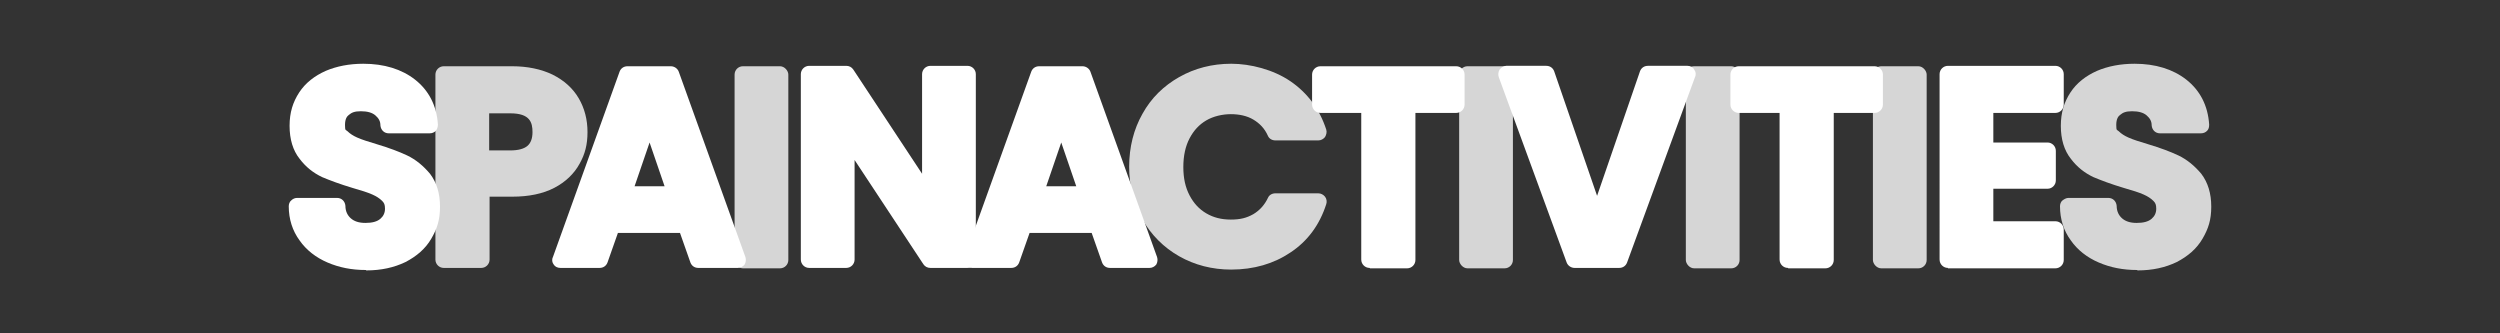
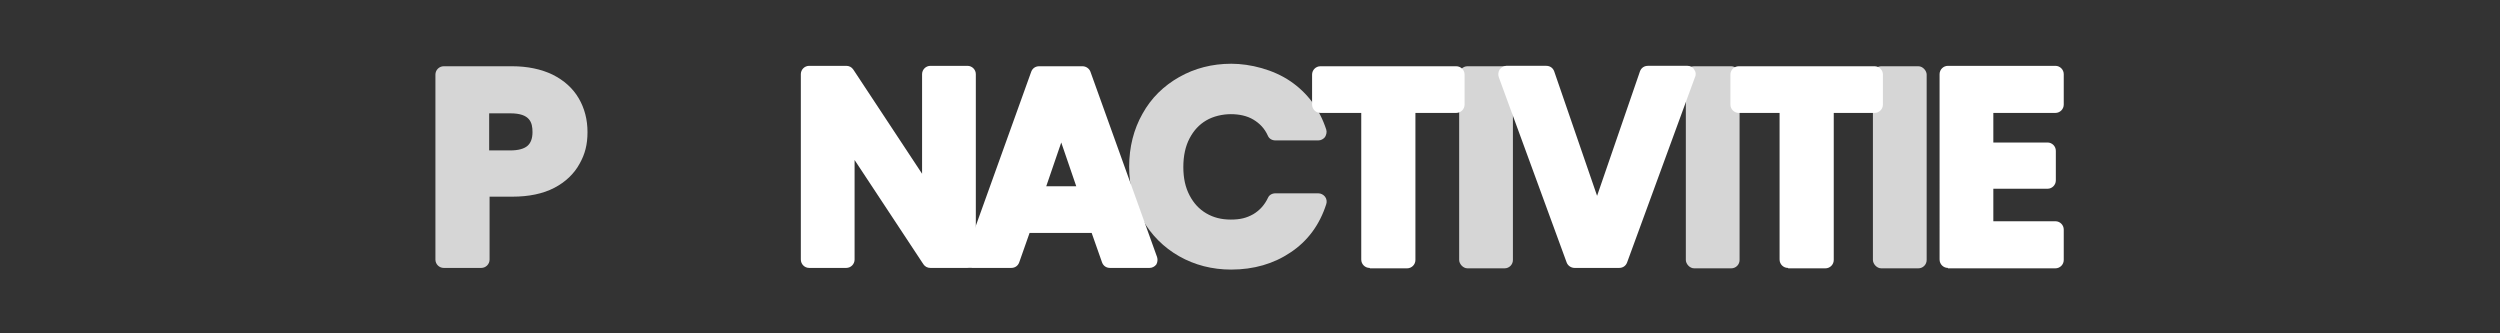
<svg xmlns="http://www.w3.org/2000/svg" id="Layer_1" version="1.1" viewBox="0 0 600 80">
  <rect x="0" y="0" width="600" height="80" fill="#333333" stroke="none" />
  <defs>
    <style>
      .st0 {
        isolation: isolate;
        opacity: .8;
      }

      .st0, .st1 {
        fill: #ffffff;
      }

      .st2 {
        opacity: .8;
      }

      .st2, .st3 {
        fill: #ffffff;
      }
    </style>
  </defs>
-   <path class="st3" d="M87.8,64.8c-3.4,0-6.4-.6-9.2-1.8-2.8-1.2-5.1-3-6.7-5.3-1.7-2.3-2.6-5.1-2.6-8.2,0-.5.2-1.1.6-1.4.4-.4.9-.6,1.4-.6h9.6c1.1,0,1.9.8,2,1.9,0,1.3.5,2.3,1.3,3,.8.7,1.9,1.1,3.5,1.1s2.8-.3,3.6-1c.7-.6,1.1-1.4,1.1-2.4s-.2-1.4-.7-1.9c-.6-.6-1.4-1.1-2.3-1.5-1.1-.5-2.7-1-4.8-1.6-3-.9-5.4-1.8-7.3-2.6-2.1-1-3.9-2.4-5.4-4.4-1.6-2-2.4-4.7-2.4-7.9s.8-5.7,2.3-8c1.5-2.3,3.7-4,6.4-5.2,2.6-1.1,5.6-1.7,9-1.7,5,0,9.2,1.3,12.4,3.8,3.3,2.6,5.2,6.2,5.5,10.8,0,.6-.2,1.1-.5,1.5-.4.4-.9.6-1.5.6h-9.8c-1.1,0-1.9-.8-2-1.9,0-1-.4-1.7-1.2-2.4-.8-.7-2-1-3.5-1s-2.2.3-2.9.9c-.4.3-.9.9-.9,2.4s.2,1.1.6,1.5c.6.6,1.4,1.1,2.3,1.5,1.1.5,2.7,1,4.7,1.6,3,.9,5.4,1.8,7.3,2.7,2.1,1,3.9,2.5,5.5,4.4,1.6,2.1,2.4,4.7,2.4,7.9s-.7,5.3-2.1,7.7c-1.4,2.4-3.5,4.2-6.2,5.6-2.7,1.3-5.8,2-9.4,2Z" />
  <path class="st2" d="M106.5,64.3c-1.1,0-2-.9-2-2V17.9c0-1.1.9-2,2-2h16.4c3.7,0,7,.7,9.7,2,2.8,1.4,4.9,3.3,6.3,5.7,1.4,2.4,2.1,5.1,2.1,8.1s-.6,5.3-1.9,7.6c-1.3,2.4-3.4,4.4-6.1,5.8-2.7,1.4-6.1,2.1-10,2.1h-5.5v15.1c0,1.1-.9,2-2,2h-8.9ZM122.5,36.1c1.9,0,3.3-.4,4.1-1.1.8-.7,1.2-1.8,1.2-3.3,0-2.3-.6-4.5-5.3-4.5h-5.1v8.9h5.1Z" />
-   <path class="st3" d="M167.6,64.3c-.9,0-1.6-.5-1.9-1.3l-2.5-7.1h-14.9l-2.5,7.1c-.3.8-1,1.3-1.9,1.3h-9.4c-.7,0-1.3-.3-1.6-.8-.4-.5-.5-1.2-.2-1.8l16-44.5c.3-.8,1-1.3,1.9-1.3h10.4c.8,0,1.6.5,1.9,1.3l16,44.5c.2.6.1,1.3-.2,1.8-.4.5-1,.8-1.6.8h-9.4ZM159.5,44.7l-3.6-10.5-3.6,10.5h7.3Z" />
-   <rect class="st2" x="176.3" y="15.9" width="12.9" height="48.5" rx="2" ry="2" />
  <path class="st3" d="M223.3,64.3c-.7,0-1.3-.3-1.7-.9l-16.5-25v23.9c0,1.1-.9,2-2,2h-8.9c-1.1,0-2-.9-2-2V17.8c0-1.1.9-2,2-2h8.9c.7,0,1.3.3,1.7.9l16.5,25v-23.9c0-1.1.9-2,2-2h8.9c1.1,0,2,.9,2,2v44.5c0,1.1-.9,2-2,2h-8.9Z" />
  <path class="st1" d="M266.4,64.3c-.9,0-1.6-.5-1.9-1.3l-2.5-7.1h-14.9l-2.5,7.1c-.3.8-1,1.3-1.9,1.3h-9.4c-.7,0-1.3-.3-1.6-.8-.4-.5-.5-1.2-.2-1.8l16-44.5c.3-.8,1-1.3,1.9-1.3h10.4c.8,0,1.6.5,1.9,1.3l16,44.5c.2.6.1,1.3-.2,1.8-.4.5-1,.8-1.6.8h-9.4ZM258.3,44.7l-3.6-10.5-3.6,10.5h7.3Z" />
  <path class="st0" d="M295.5,64.7c-4.6,0-8.8-1.1-12.5-3.2-3.7-2.1-6.7-5.1-8.8-8.8-2.1-3.7-3.2-8-3.2-12.7s1.1-9,3.2-12.7c2.1-3.8,5.1-6.7,8.8-8.8,3.7-2.1,7.9-3.2,12.5-3.2s10.1,1.4,14.2,4.2c4.1,2.8,7,6.7,8.6,11.6.2.6,0,1.3-.3,1.8-.4.5-1,.8-1.6.8h-10.3c-.8,0-1.5-.4-1.8-1.1-.8-1.8-2-3-3.5-3.9-1.5-.9-3.4-1.3-5.4-1.3s-4.2.5-5.9,1.5c-1.7,1-3,2.4-4,4.3-1,1.9-1.5,4.2-1.5,6.9s.5,4.9,1.5,6.8c1,1.9,2.3,3.3,4,4.3,1.7,1,3.6,1.5,5.9,1.5s3.8-.4,5.4-1.3c1.5-.9,2.7-2.2,3.5-3.9.3-.7,1-1.1,1.8-1.1h10.3c.6,0,1.2.3,1.6.8.4.5.5,1.2.3,1.8-1.6,5-4.5,8.9-8.6,11.6-4,2.7-8.8,4.1-14.2,4.1Z" />
  <path class="st1" d="M328.7,64.3c-1.1,0-2-.9-2-2V27.1h-9.8c-1.1,0-2-.9-2-2v-7.2c0-1.1.9-2,2-2h32.6c1.1,0,2,.9,2,2v7.2c0,1.1-.9,2-2,2h-9.8v35.3c0,1.1-.9,2-2,2h-8.9Z" />
  <rect class="st0" x="350.2" y="15.9" width="12.9" height="48.5" rx="2" ry="2" />
  <path class="st1" d="M377.9,64.3c-.8,0-1.6-.5-1.9-1.3l-16.3-44.5c-.2-.6-.1-1.3.2-1.8.4-.5,1-.9,1.6-.9h9.6c.9,0,1.6.5,1.9,1.3l10.3,29.9,10.3-29.9c.3-.8,1-1.3,1.9-1.3h9.5c.7,0,1.3.3,1.6.9.4.5.5,1.2.2,1.8l-16.3,44.5c-.3.8-1,1.3-1.9,1.3h-10.8Z" />
  <rect class="st0" x="404.6" y="15.9" width="12.9" height="48.5" rx="2" ry="2" />
  <path class="st1" d="M429.1,64.3c-1.1,0-2-.9-2-2V27.1h-9.8c-1.1,0-2-.9-2-2v-7.2c0-1.1.9-2,2-2h32.6c1.1,0,2,.9,2,2v7.2c0,1.1-.9,2-2,2h-9.8v35.3c0,1.1-.9,2-2,2h-8.9Z" />
  <rect class="st0" x="449.5" y="15.9" width="12.9" height="48.5" rx="2" ry="2" />
  <path class="st1" d="M467.5,64.3c-1.1,0-2-.9-2-2V17.8c0-1.1.9-2,2-2h25.8c1.1,0,2,.9,2,2v7.3c0,1.1-.9,2-2,2h-14.9v7.1h13c1.1,0,2,.9,2,2v7.1c0,1.1-.9,2-2,2h-13v7.8h14.9c1.1,0,2,.9,2,2v7.3c0,1.1-.9,2-2,2h-25.8Z" />
-   <path class="st0" d="M512.9,64.8c-3.4,0-6.4-.6-9.2-1.8-2.8-1.2-5.1-3-6.7-5.3-1.7-2.3-2.6-5.1-2.6-8.2,0-.5.2-1.1.6-1.4s.9-.6,1.4-.6h9.6c1.1,0,1.9.8,2,1.9,0,1.3.5,2.3,1.3,3,.8.7,1.9,1.1,3.5,1.1s2.8-.3,3.6-1c.7-.6,1.1-1.4,1.1-2.4s-.2-1.4-.7-1.9c-.6-.6-1.4-1.1-2.3-1.5-1.1-.5-2.7-1-4.8-1.6-3-.9-5.4-1.8-7.3-2.6-2.1-1-3.9-2.4-5.4-4.4-1.6-2-2.4-4.7-2.4-7.9s.8-5.7,2.3-8c1.5-2.3,3.7-4,6.4-5.2,2.6-1.1,5.6-1.7,9-1.7,5,0,9.2,1.3,12.4,3.8,3.3,2.6,5.2,6.2,5.5,10.8,0,.6-.1,1.1-.5,1.5-.4.4-.9.6-1.5.6h-9.8c-1.1,0-1.9-.8-2-1.9,0-1-.4-1.7-1.2-2.4-.8-.7-2-1-3.5-1s-2.2.3-2.9.9c-.4.3-.9.9-.9,2.4s.2,1.1.6,1.5c.6.6,1.4,1.1,2.3,1.5,1.1.5,2.7,1,4.7,1.6,3,.9,5.4,1.8,7.3,2.7,2.1,1,3.9,2.5,5.5,4.4,1.6,2.1,2.4,4.7,2.4,7.9s-.7,5.3-2.1,7.7c-1.4,2.4-3.5,4.2-6.2,5.6-2.7,1.3-5.8,2-9.4,2Z" />
</svg>